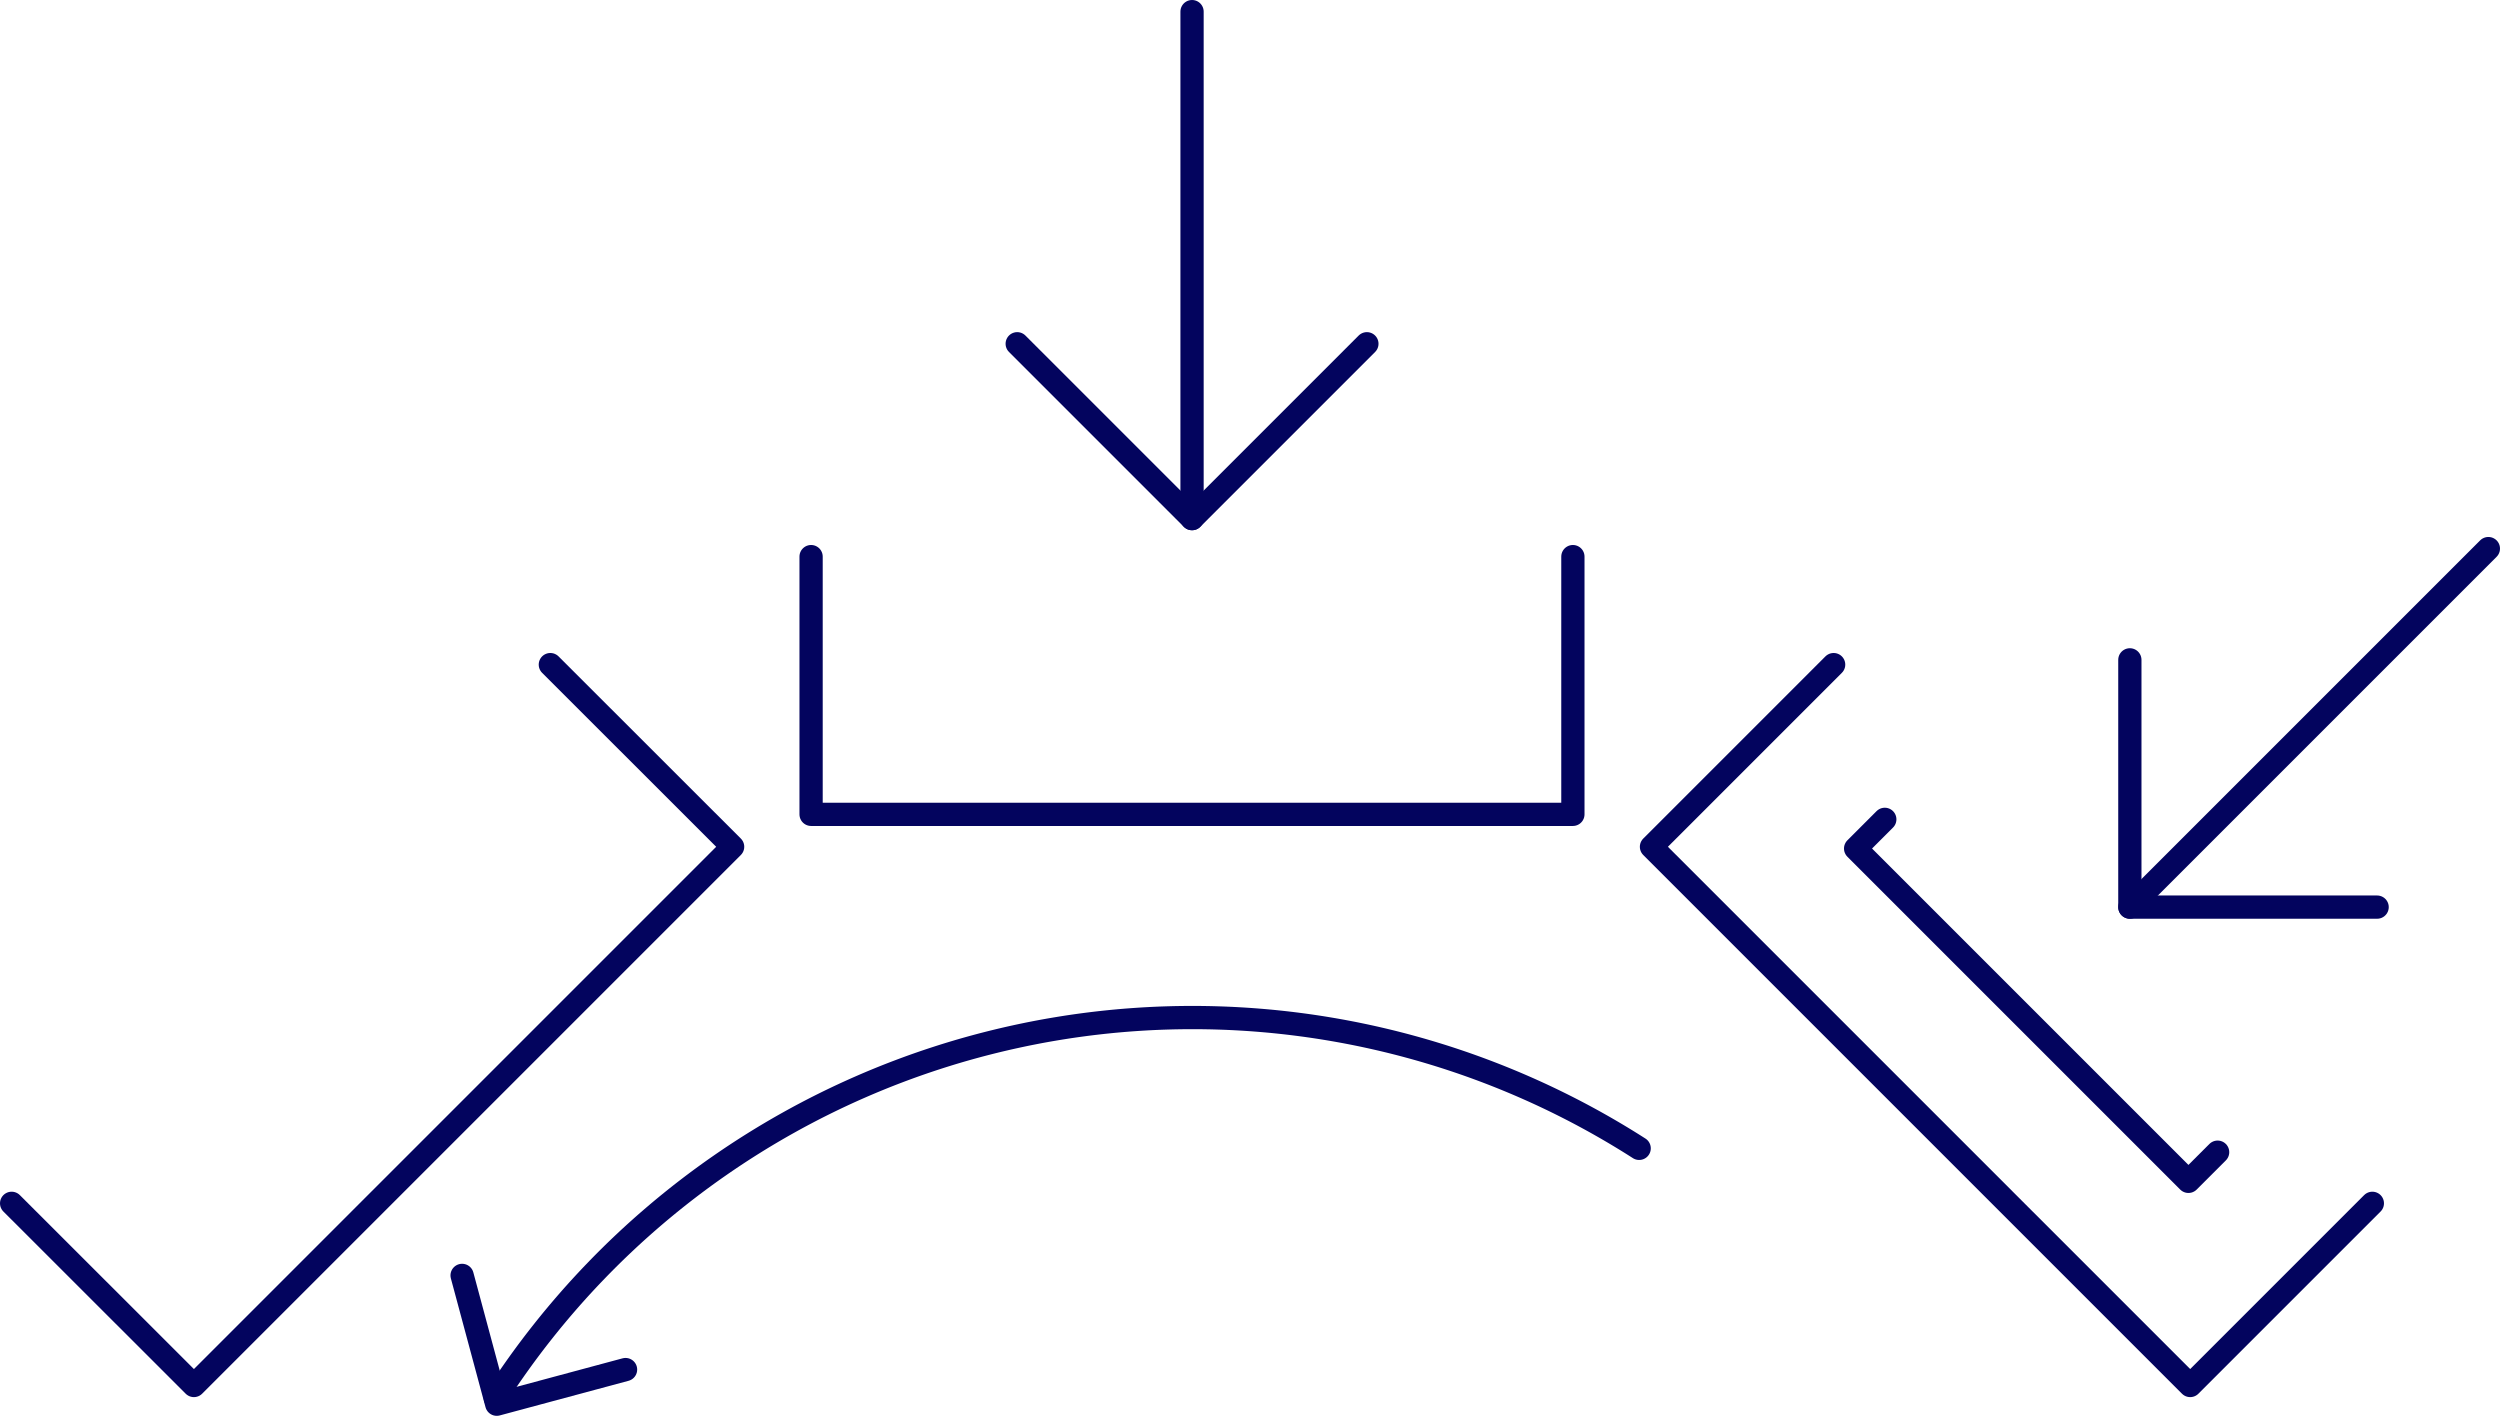
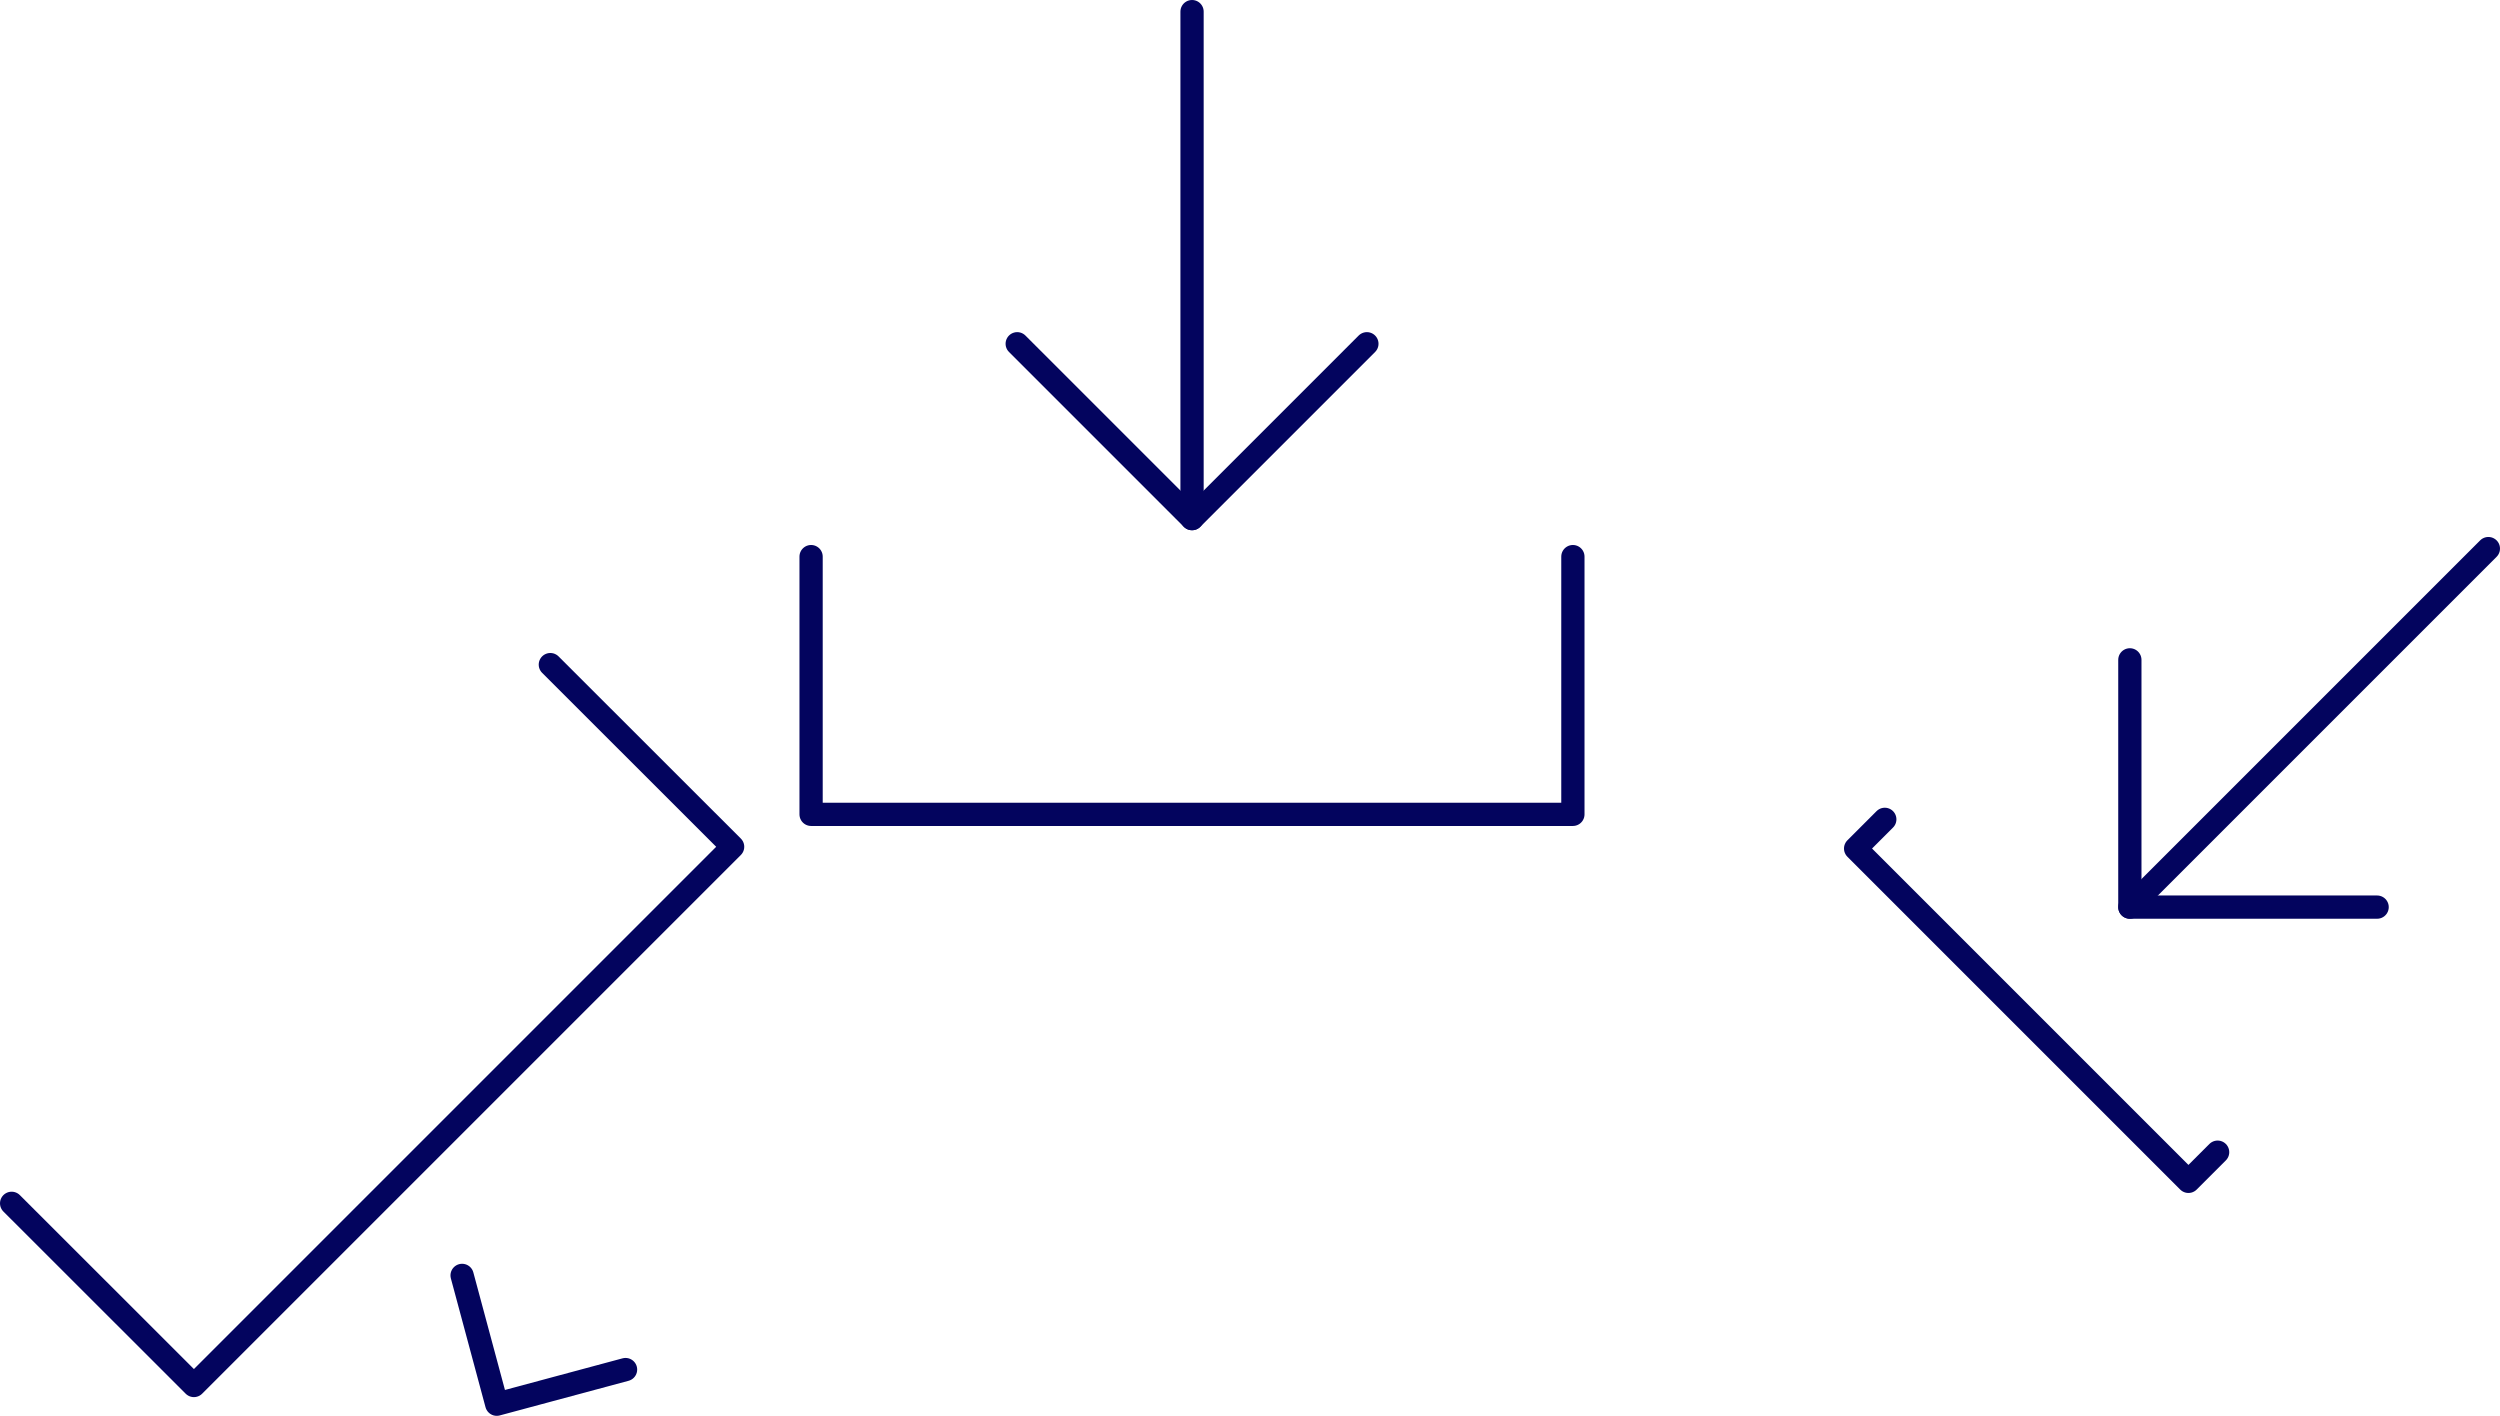
<svg xmlns="http://www.w3.org/2000/svg" viewBox="0 0 215.05 121.79">
  <defs>
    <style>.cls-1{fill:none;stroke:#03045e;stroke-linecap:round;stroke-linejoin:round;stroke-width:2px;}</style>
  </defs>
  <title>10</title>
  <g id="Слой_2" data-name="Слой 2">
    <g id="Слой_1-2" data-name="Слой 1">
      <polyline class="cls-1" points="117.58 29.57 102.54 44.61 87.5 29.57" />
      <line class="cls-1" x1="102.54" y1="44.61" x2="102.54" y2="1" />
      <polyline class="cls-1" points="69.77 47.88 69.77 70.05 135.3 70.05 135.3 47.88" />
      <polyline class="cls-1" points="1 103.51 16.68 119.18 63.02 72.84 47.34 57.17" />
-       <polyline class="cls-1" points="157.73 57.17 142.06 72.84 188.4 119.18 204.07 103.51" />
      <polyline class="cls-1" points="204.48 78.03 183.21 78.03 183.21 56.76" />
      <line class="cls-1" x1="183.21" y1="78.03" x2="214.05" y2="47.19" />
      <polyline class="cls-1" points="162.13 70.48 159.62 72.99 188.25 101.62 190.76 99.11" />
-       <path class="cls-1" d="M42.61,120.26A71.28,71.28,0,0,1,141,98.78" />
      <polyline class="cls-1" points="53.81 117.81 42.73 120.79 39.75 109.71" />
    </g>
  </g>
</svg>